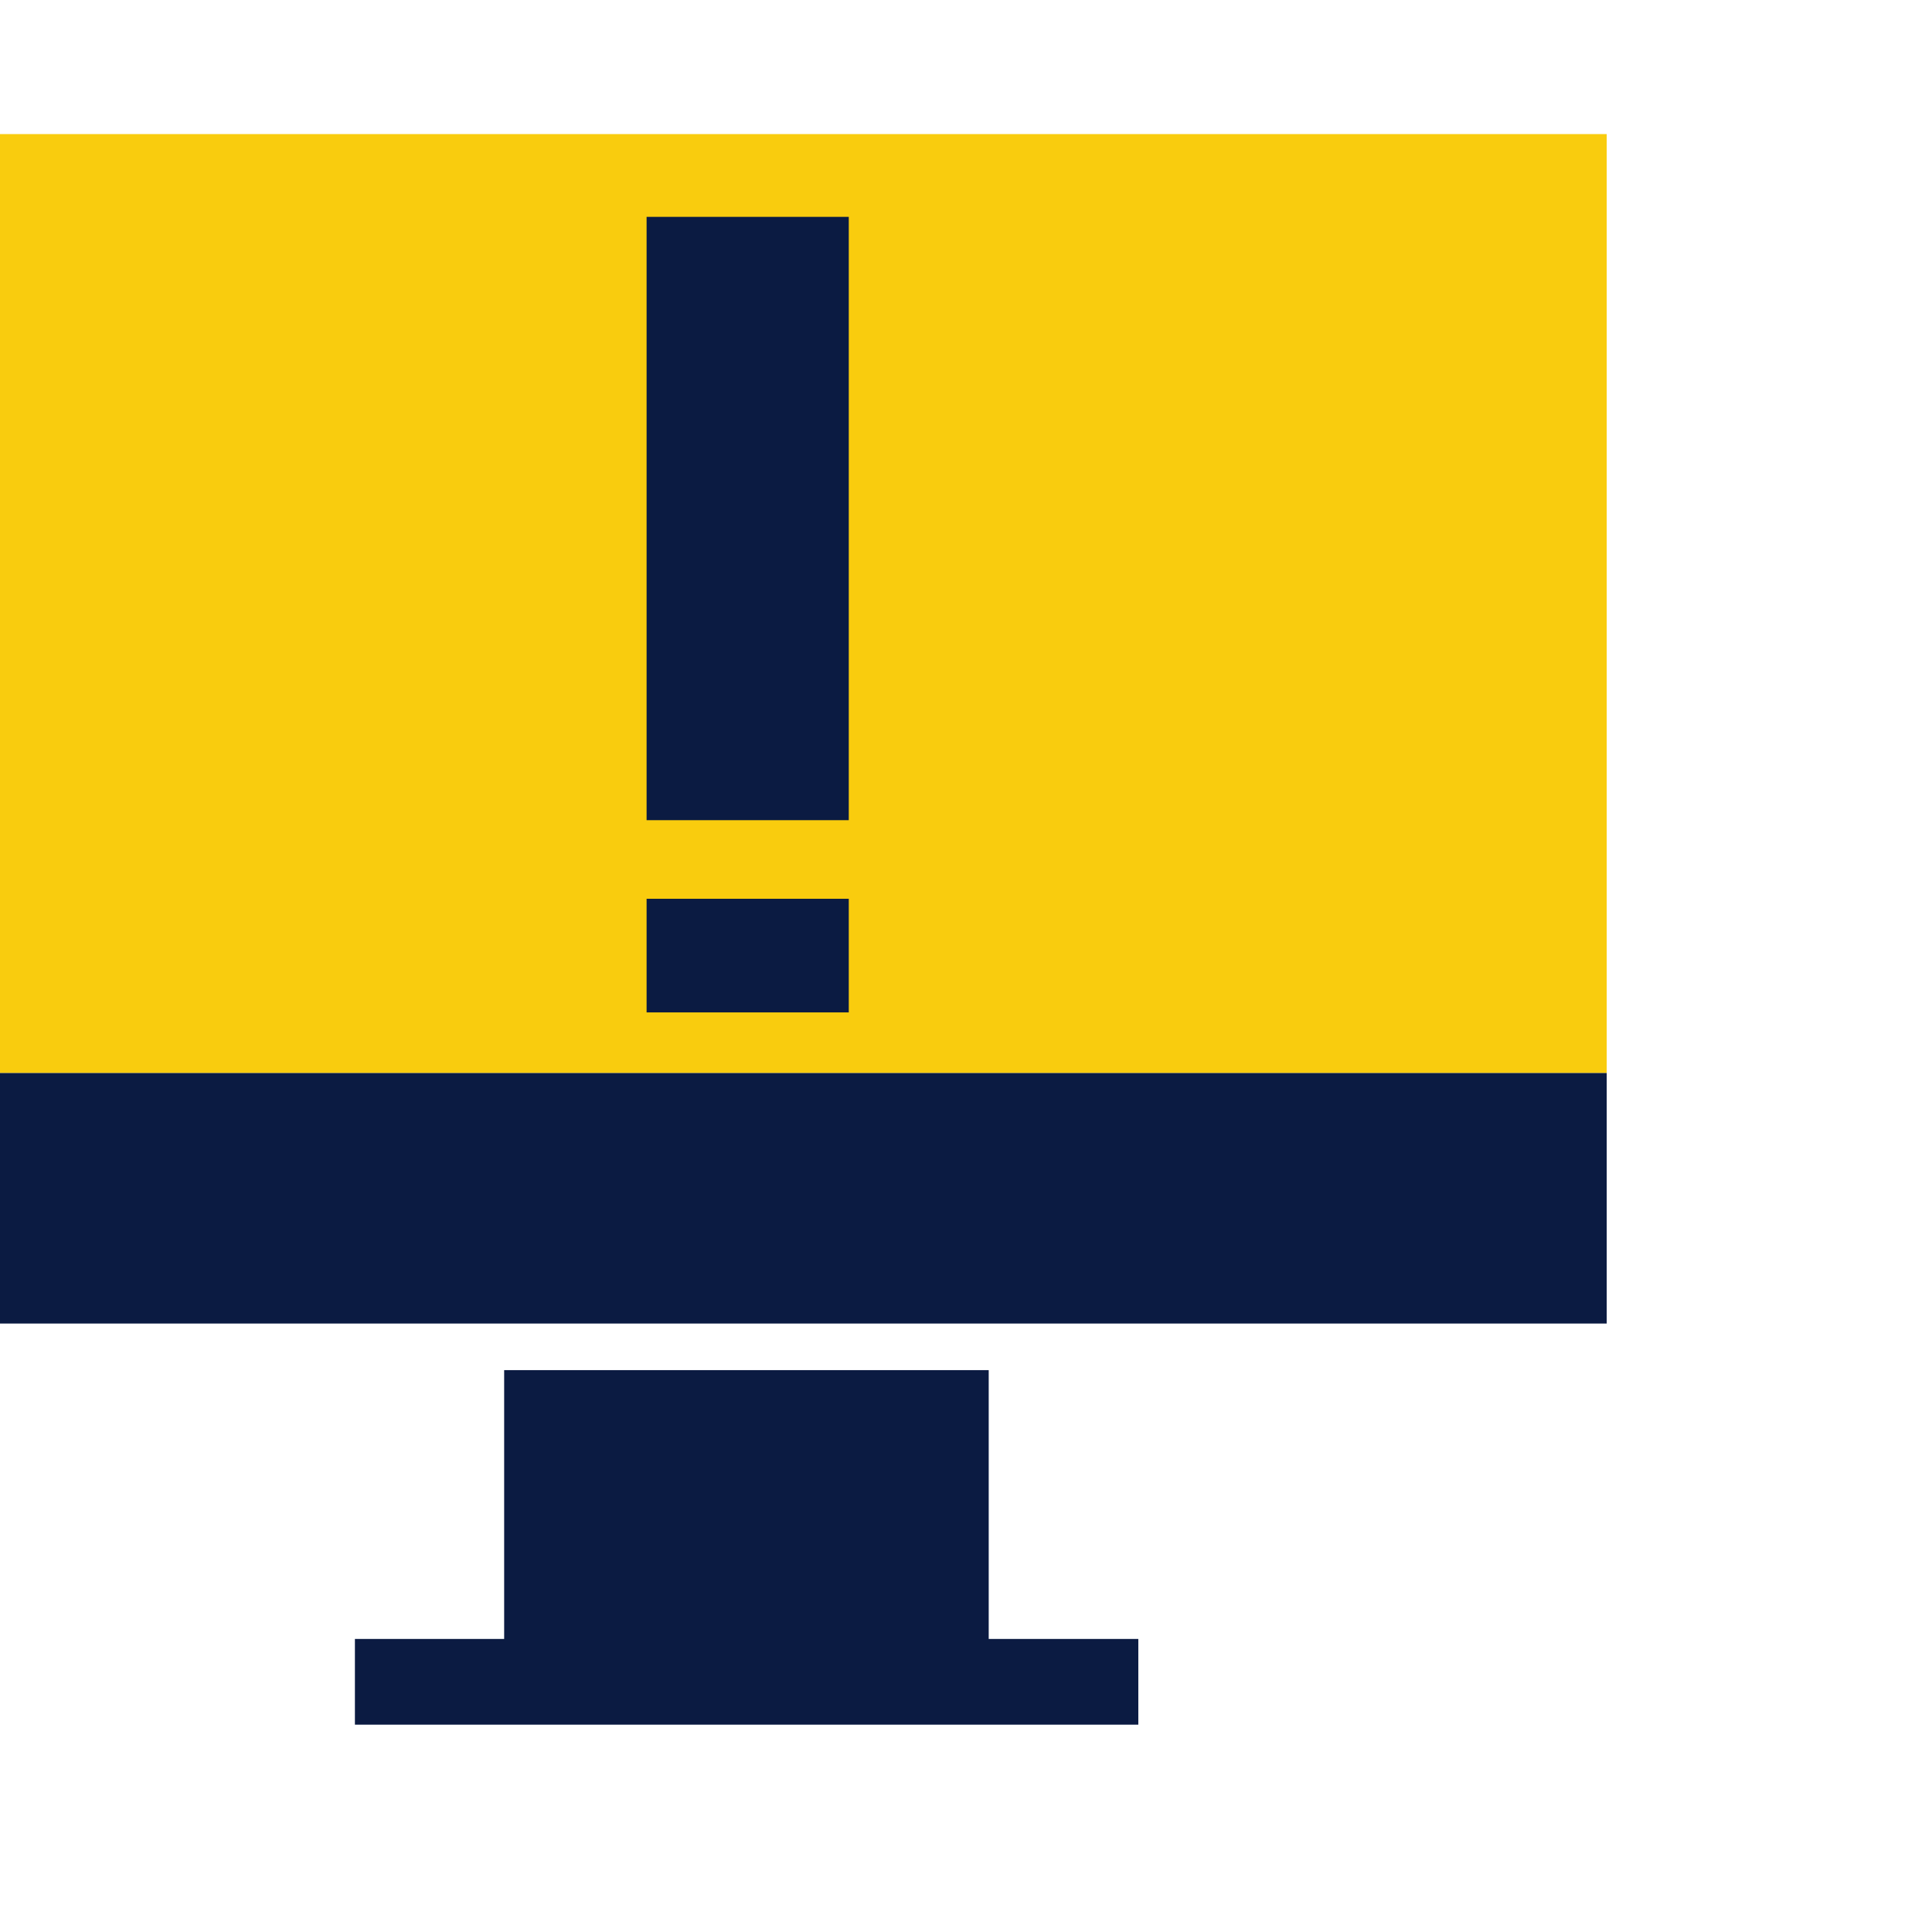
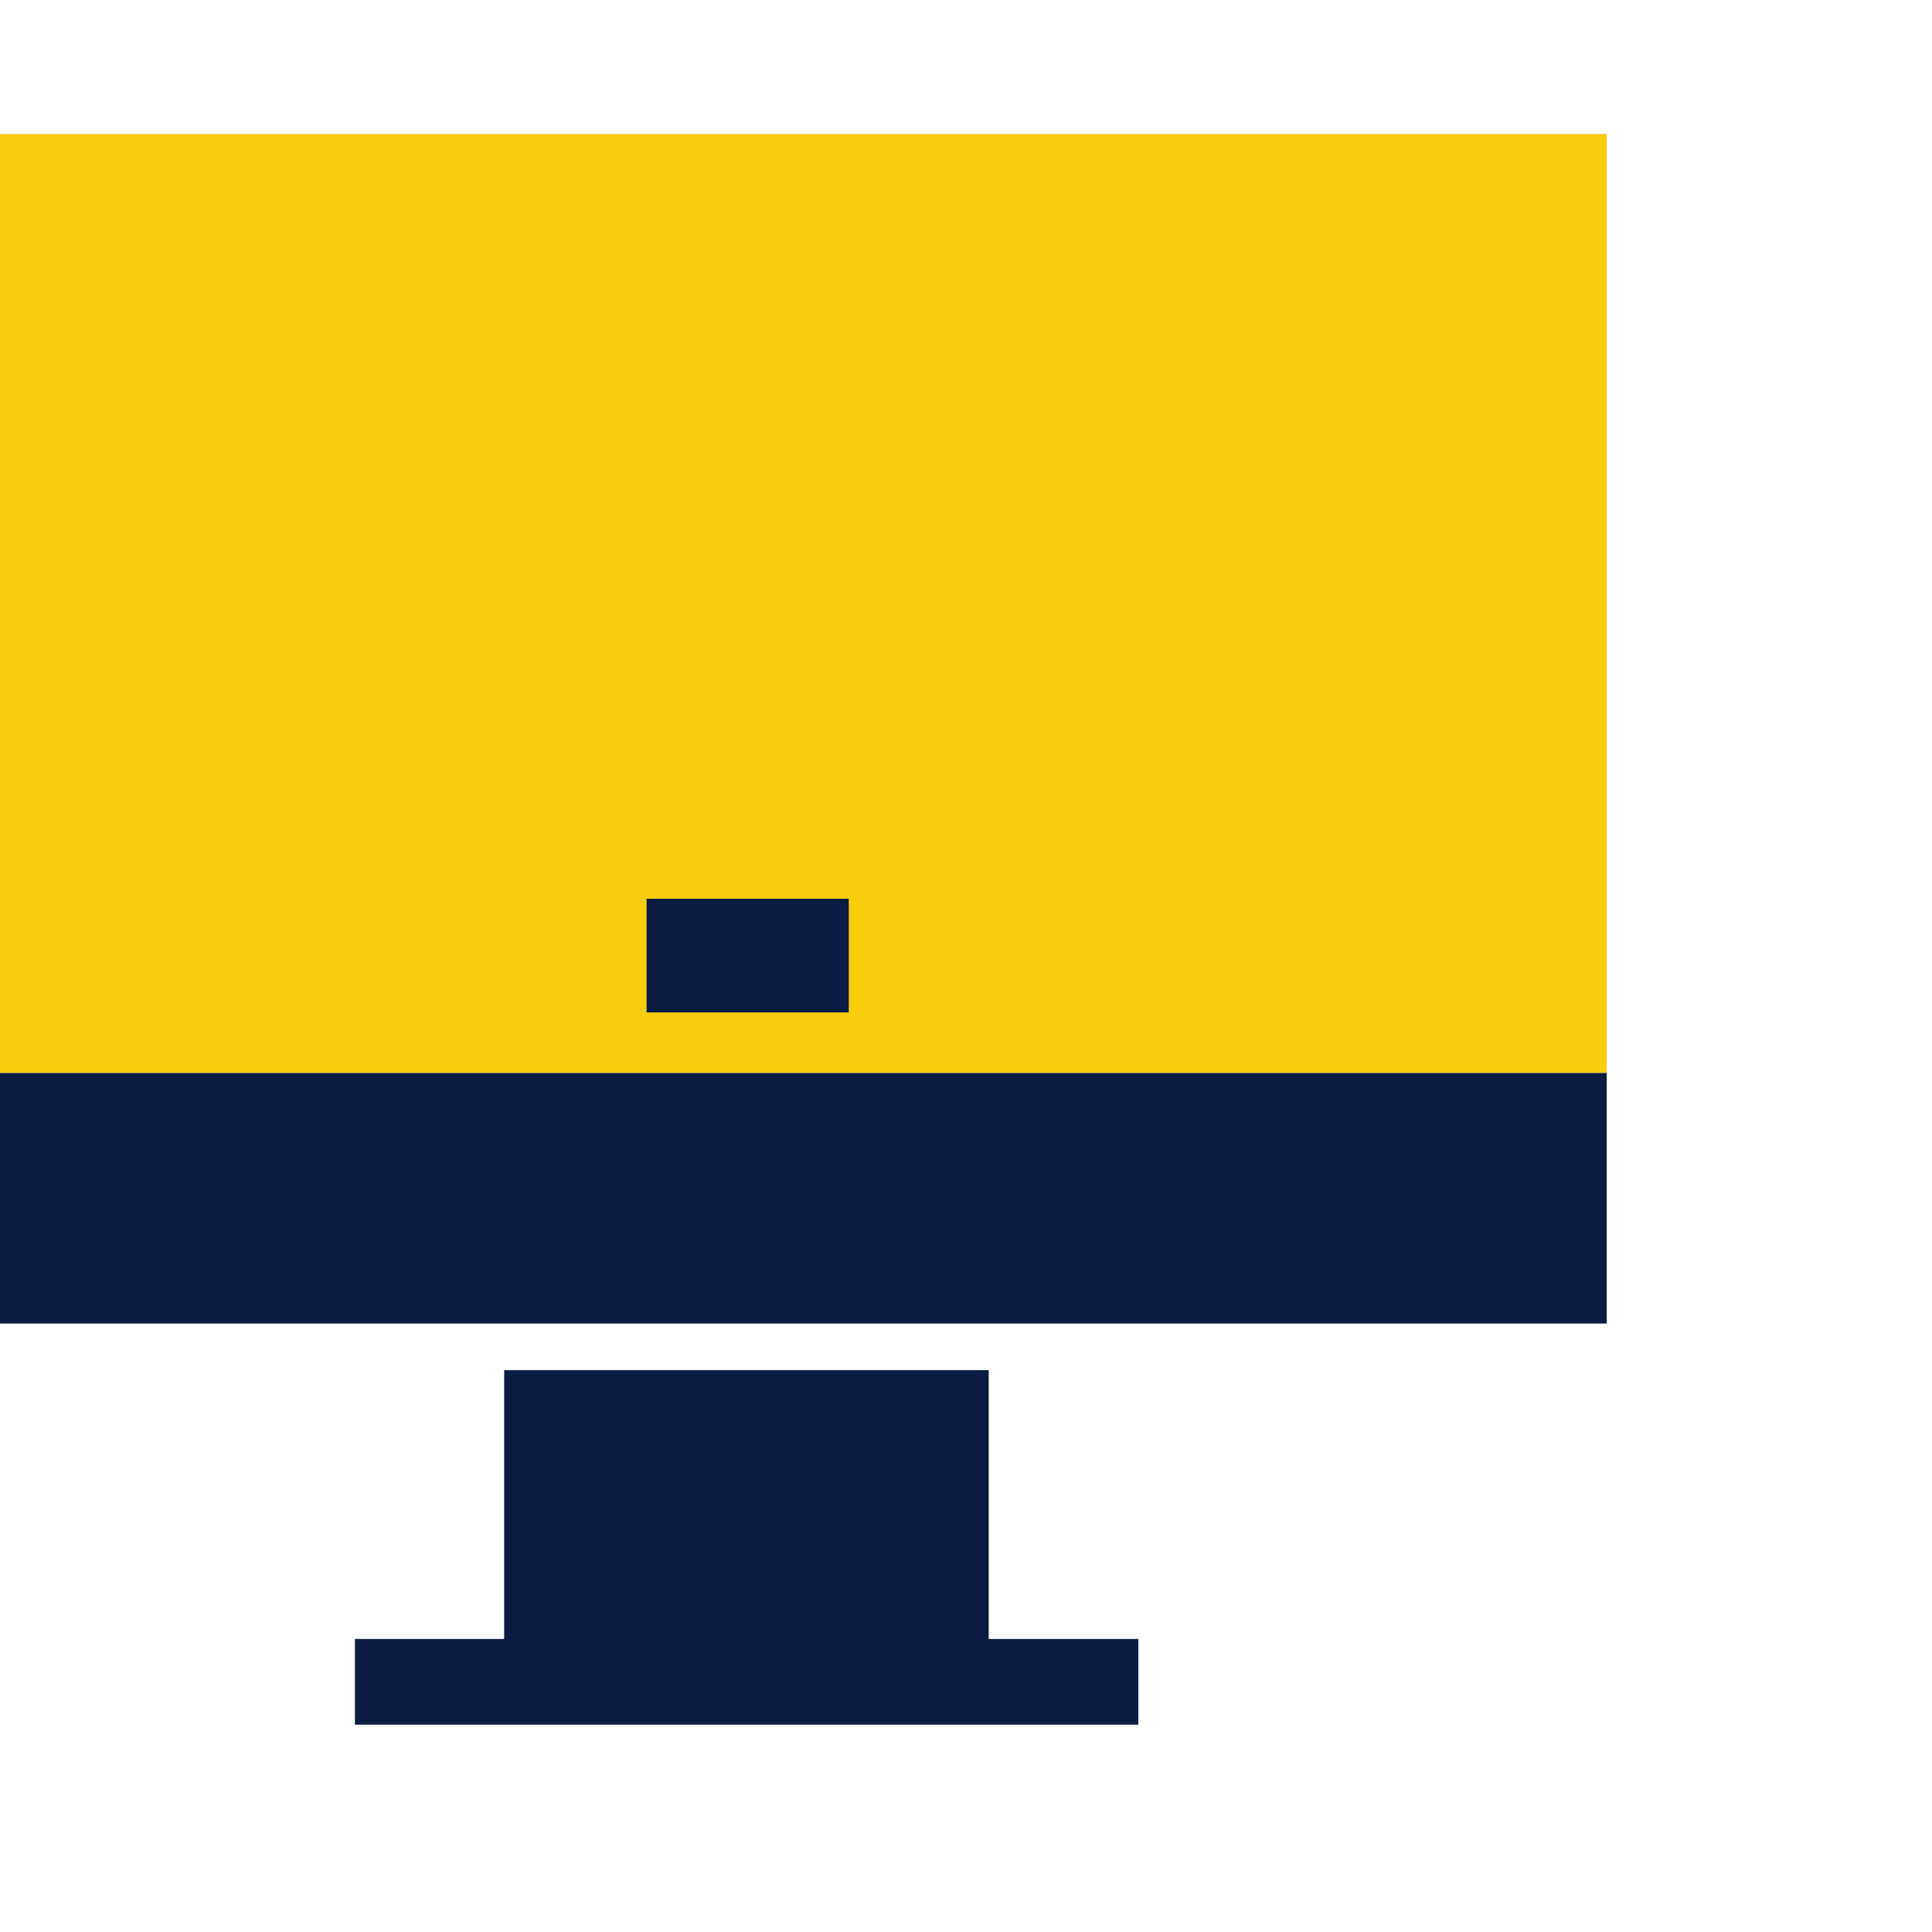
<svg xmlns="http://www.w3.org/2000/svg" xmlns:ns1="http://www.serif.com/" width="100%" height="100%" viewBox="0 0 101 101" version="1.1" xml:space="preserve" style="fill-rule:evenodd;clip-rule:evenodd;stroke-linejoin:round;stroke-miterlimit:2;">
  <g transform="matrix(1,0,0,1,-33695,-8668)">
    <g id="решим-задачу" ns1:id="решим задачу" transform="matrix(0.392,0,0,0.392,20586.2,5961.26)">
-       <rect x="33412.8" y="6901.36" width="254.883" height="254.883" style="fill:none;" />
      <g transform="matrix(3.062,0,0,3.062,30211.9,5142.78)">
        <g transform="matrix(1,0,0,1,7.27596e-12,175.365)">
          <rect x="1049.57" y="446.859" width="74.92" height="10.917" style="fill:rgb(11,27,66);" />
        </g>
        <g transform="matrix(1,0,0,1,7.27596e-12,123.559)">
          <rect x="1049.57" y="457.777" width="74.92" height="40.887" style="fill:rgb(249,204,14);" />
        </g>
        <g transform="matrix(1,0,0,1,7.27596e-12,217.489)">
          <rect x="1069.97" y="429.389" width="34.12" height="3.733" style="fill:rgb(11,27,66);" />
        </g>
        <g transform="matrix(1,0,0,1,7.27596e-12,203.914)">
          <rect x="1076.47" y="431.256" width="21.104" height="13.574" style="fill:rgb(11,27,66);" />
        </g>
      </g>
      <g transform="matrix(1,0,0,1,1.471,-2.549)">
        <g transform="matrix(3.90504e-16,6.377,-2.713,1.66151e-16,34818,2414.38)">
-           <rect x="709.117" y="466.444" width="12.617" height="9.938" style="fill:rgb(11,27,66);" />
-         </g>
+           </g>
        <g transform="matrix(7.35152e-17,1.201,-2.713,1.66151e-16,34818,6175.71)">
          <rect x="709.117" y="466.444" width="12.617" height="9.938" style="fill:rgb(11,27,66);" />
        </g>
      </g>
    </g>
  </g>
</svg>